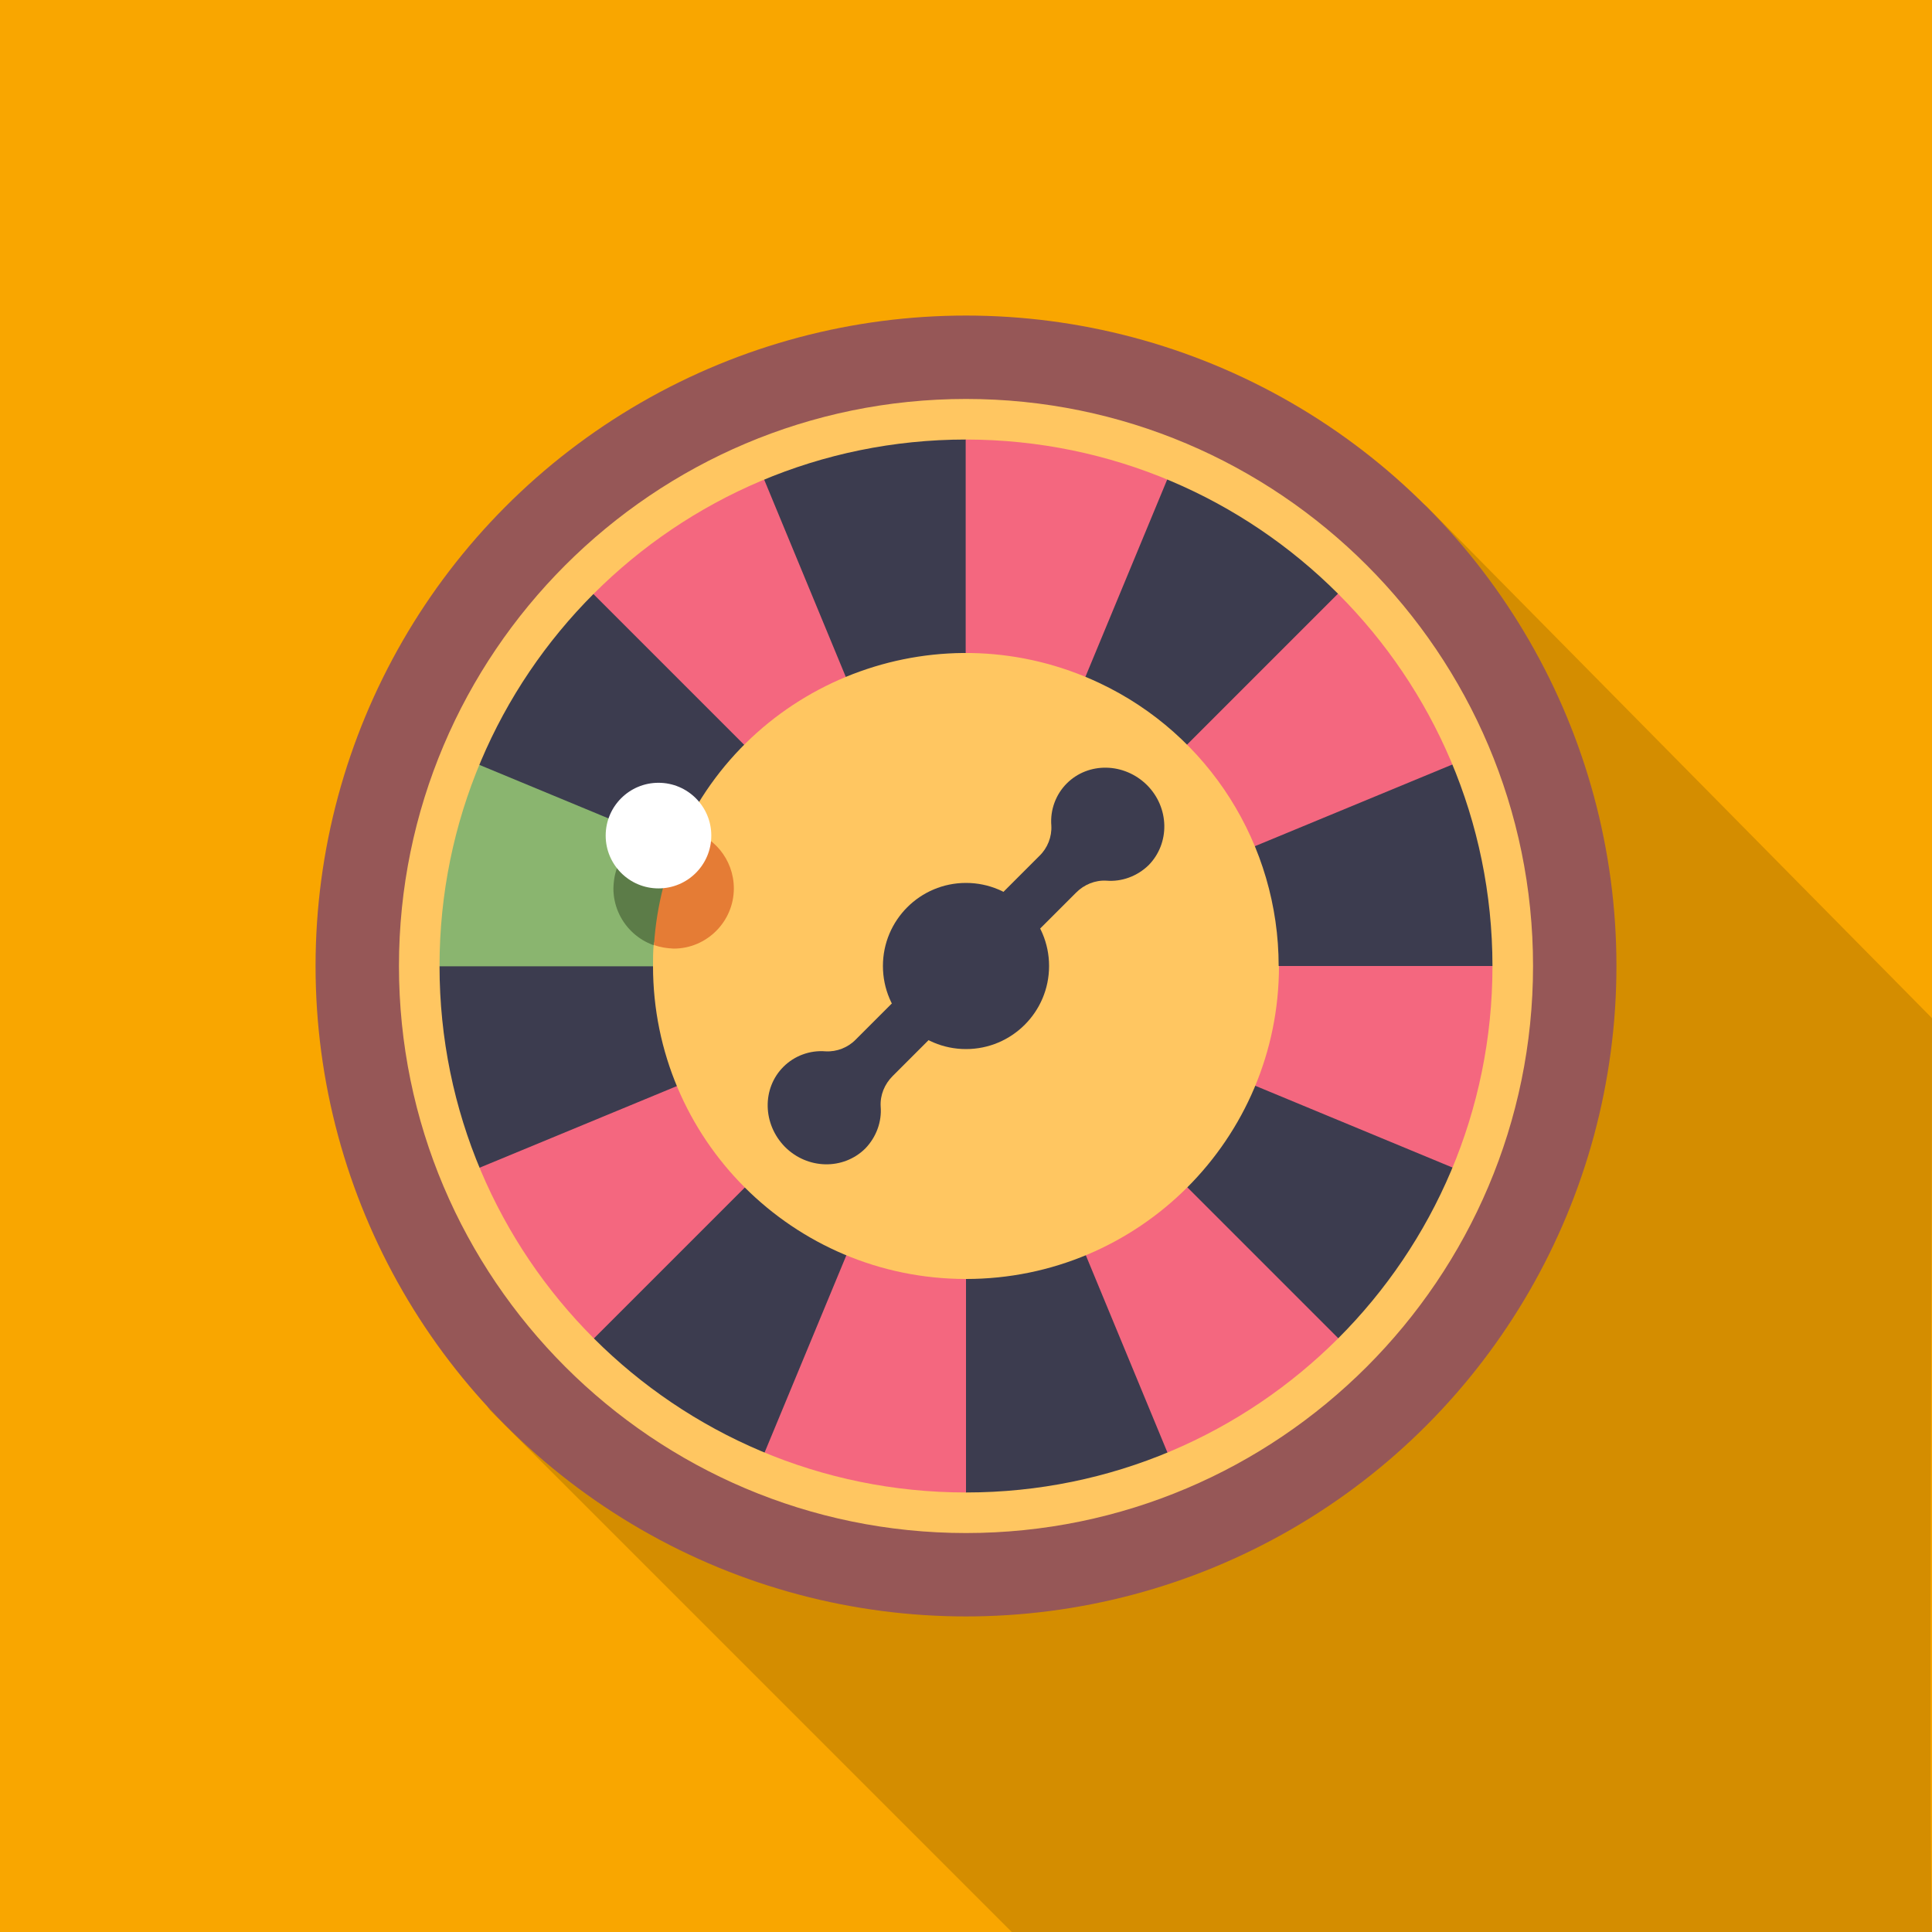
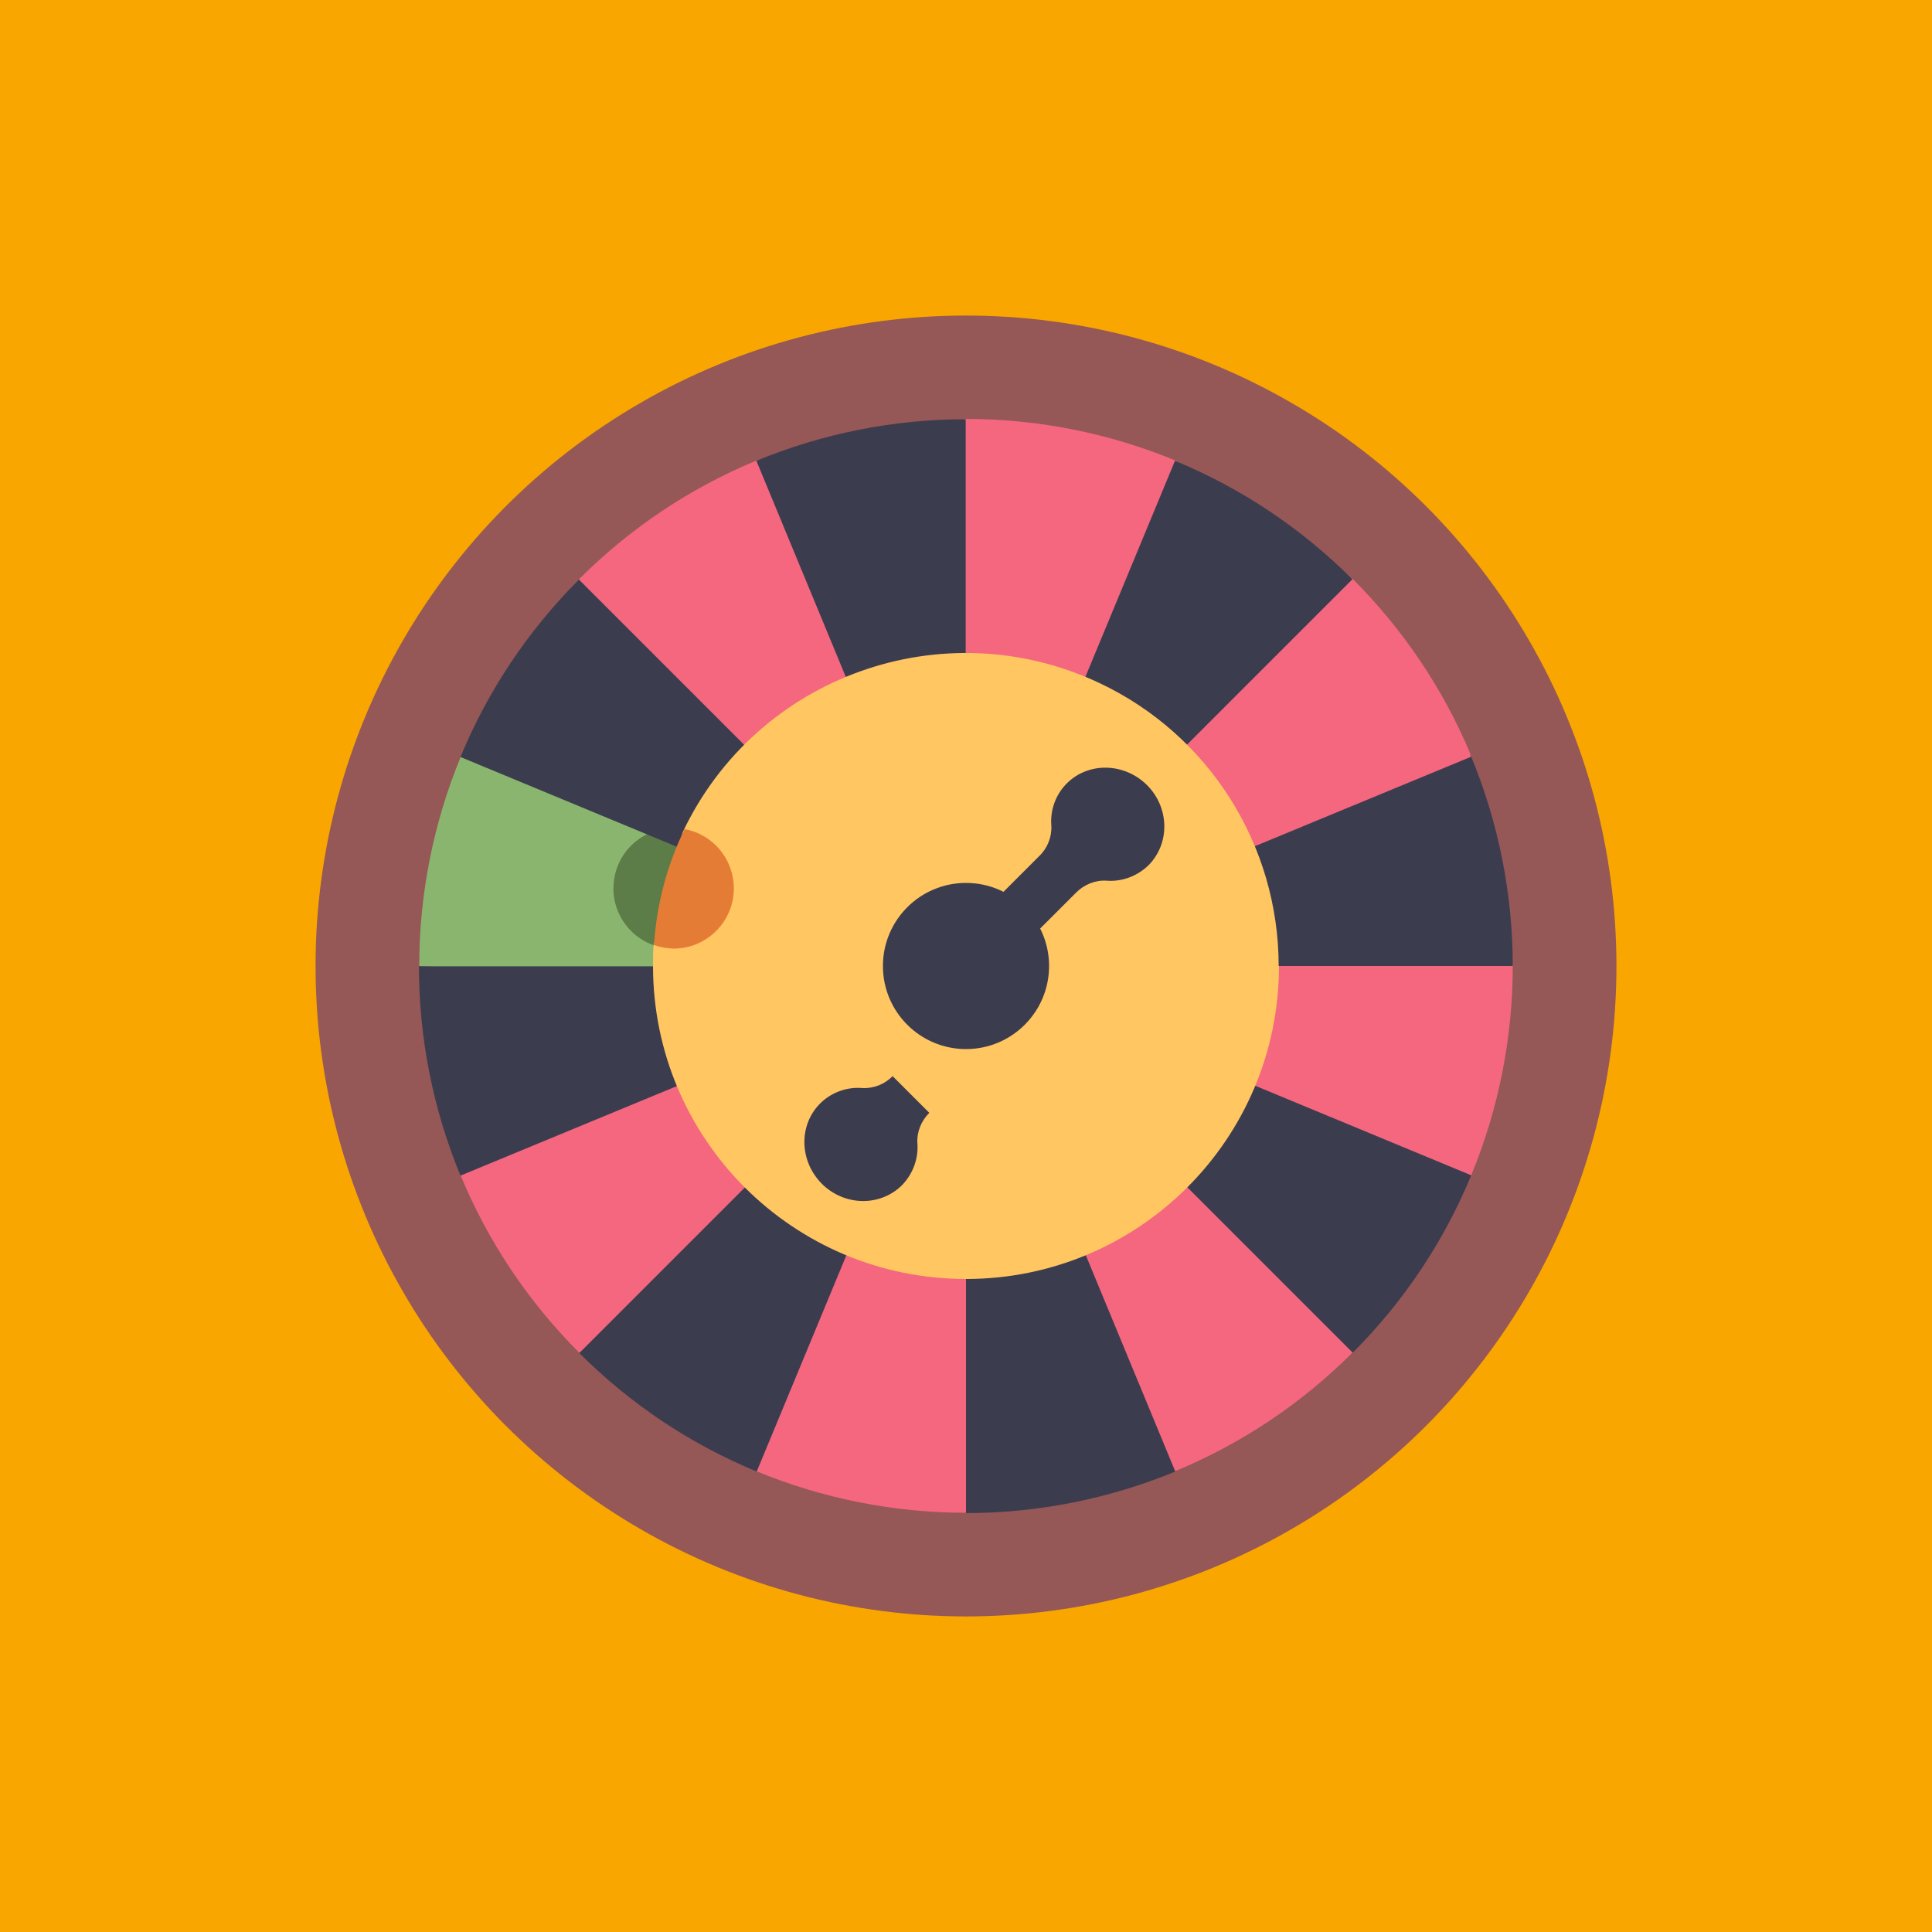
<svg xmlns="http://www.w3.org/2000/svg" id="Layer_1" data-name="Layer 1" viewBox="0 0 60 60">
  <rect width="60" height="60" fill="#f9a600" stroke-width="0" />
  <g opacity=".15">
-     <path d="M60,31.62l-15.65-15.85c-2.9-3.1-32,25.16-29.1,28.06l16.17,16.17h28.58c-.1-4.3,0-20.37,0-28.37Z" fill="#000" stroke-width="0" />
-   </g>
+     </g>
  <circle cx="30" cy="30" r="20.2" fill="#965757" stroke-width="0" />
  <path d="M46.98,30c0,2.23-.44,4.44-1.29,6.5l-3.69,5.51c-1.58,1.58-3.45,2.83-5.51,3.68l-6.5,1.29c-2.23,0-4.44-.44-6.5-1.29l-5.51-3.69c-1.58-1.58-2.83-3.45-3.68-5.51l3.69-18.51c1.58-1.58,3.45-2.83,5.51-3.68l6.5-1.29c2.23,0,4.44.44,6.5,1.29l5.51,3.68c1.55,1.55,2.79,3.38,3.64,5.4l1.33,6.61Z" fill="#f4677f" stroke-width="0" />
  <path d="M14.31,23.5c-.85,2.06-1.29,4.27-1.29,6.5l7.76.43,1.04-4.48-7.5-2.45h0Z" fill="#8ab56f" stroke-width="0" />
  <path d="M19.05,27.59c0,1.03.84,1.87,1.87,1.87h0s.05,0,.08,0l.81-3.51-.65-.21c-1.02-.14-1.95.57-2.09,1.59-.01.09-.02.17-.02.26h0Z" fill="#5c7c48" stroke-width="0" />
  <path d="M46.98,30h0c0-2.23-.44-4.44-1.29-6.5l-11.36,4.7c-.24-.57-.58-1.09-1.02-1.52l8.69-8.69c-1.58-1.58-3.45-2.83-5.51-3.68l-4.71,11.36c-.57-.24-1.18-.36-1.79-.36v-12.29c-2.23,0-4.44.44-6.5,1.29l4.7,11.36c-.57.24-1.09.58-1.52,1.02l-8.69-8.69c-1.58,1.58-2.83,3.45-3.68,5.51l11.36,4.71c-.24.57-.36,1.18-.36,1.79h-12.29c0,2.23.44,4.44,1.29,6.5l11.36-4.7c.24.57.58,1.09,1.02,1.52l-8.69,8.69c1.58,1.58,3.45,2.83,5.51,3.68l4.71-11.36c.57.24,1.18.36,1.79.36v12.29c2.23,0,4.44-.44,6.5-1.29l-4.7-11.36c.57-.24,1.09-.58,1.52-1.02l8.69,8.69c1.58-1.58,2.83-3.45,3.68-5.51l-11.36-4.71c.24-.57.36-1.18.36-1.79h12.29Z" fill="#3c3c4f" stroke-width="0" />
  <path d="M39.72,30c0,5.37-4.35,9.72-9.72,9.72s-9.72-4.35-9.72-9.72c0-.22,0-.43.02-.65l.9-3.5c2.29-4.85,8.08-6.93,12.94-4.64,3.4,1.6,5.57,5.03,5.57,8.79Z" fill="#ffc661" stroke-width="0" />
  <path d="M20.92,29.46c1.03,0,1.87-.84,1.87-1.87,0-.9-.64-1.68-1.53-1.84-.55,1.13-.87,2.35-.95,3.6.2.07.4.1.61.11Z" fill="#e57c35" stroke-width="0" />
-   <path d="M30,47.61c-9.71,0-17.61-7.9-17.61-17.61s7.9-17.61,17.61-17.61,17.61,7.9,17.61,17.61-7.9,17.61-17.61,17.61h0ZM30,13.65c-9.03,0-16.35,7.32-16.35,16.35s7.32,16.35,16.35,16.35,16.35-7.32,16.35-16.35h0c-.01-9.03-7.32-16.34-16.35-16.35h0Z" fill="#ffc661" stroke-width="0" />
-   <circle cx="20.45" cy="25.95" r="1.64" fill="#fff" stroke-width="0" />
  <g>
-     <path d="M27.72,33.42l2.5-2.5-1.14-1.14-2.5,2.5c-.24.25-.59.39-.94.37-.49-.04-.97.14-1.31.48-.67.67-.65,1.78.05,2.49.7.7,1.81.72,2.49.05.34-.35.52-.83.48-1.31-.02-.35.12-.69.37-.94h0Z" fill="#3c3c4f" stroke-width="0" />
+     <path d="M27.72,33.42c-.24.25-.59.39-.94.37-.49-.04-.97.14-1.31.48-.67.67-.65,1.78.05,2.49.7.7,1.81.72,2.49.05.34-.35.52-.83.48-1.31-.02-.35.12-.69.37-.94h0Z" fill="#3c3c4f" stroke-width="0" />
    <path d="M33.42,27.72l-2.5,2.5-1.14-1.14,2.5-2.5c.25-.24.39-.59.37-.94-.04-.49.14-.97.48-1.31.67-.67,1.78-.65,2.49.05.7.7.72,1.81.05,2.49-.35.34-.83.52-1.31.48-.35-.02-.69.12-.94.37h0Z" fill="#3c3c4f" stroke-width="0" />
    <circle cx="30" cy="30" r="2.58" fill="#3c3c4f" stroke-width="0" />
  </g>
</svg>